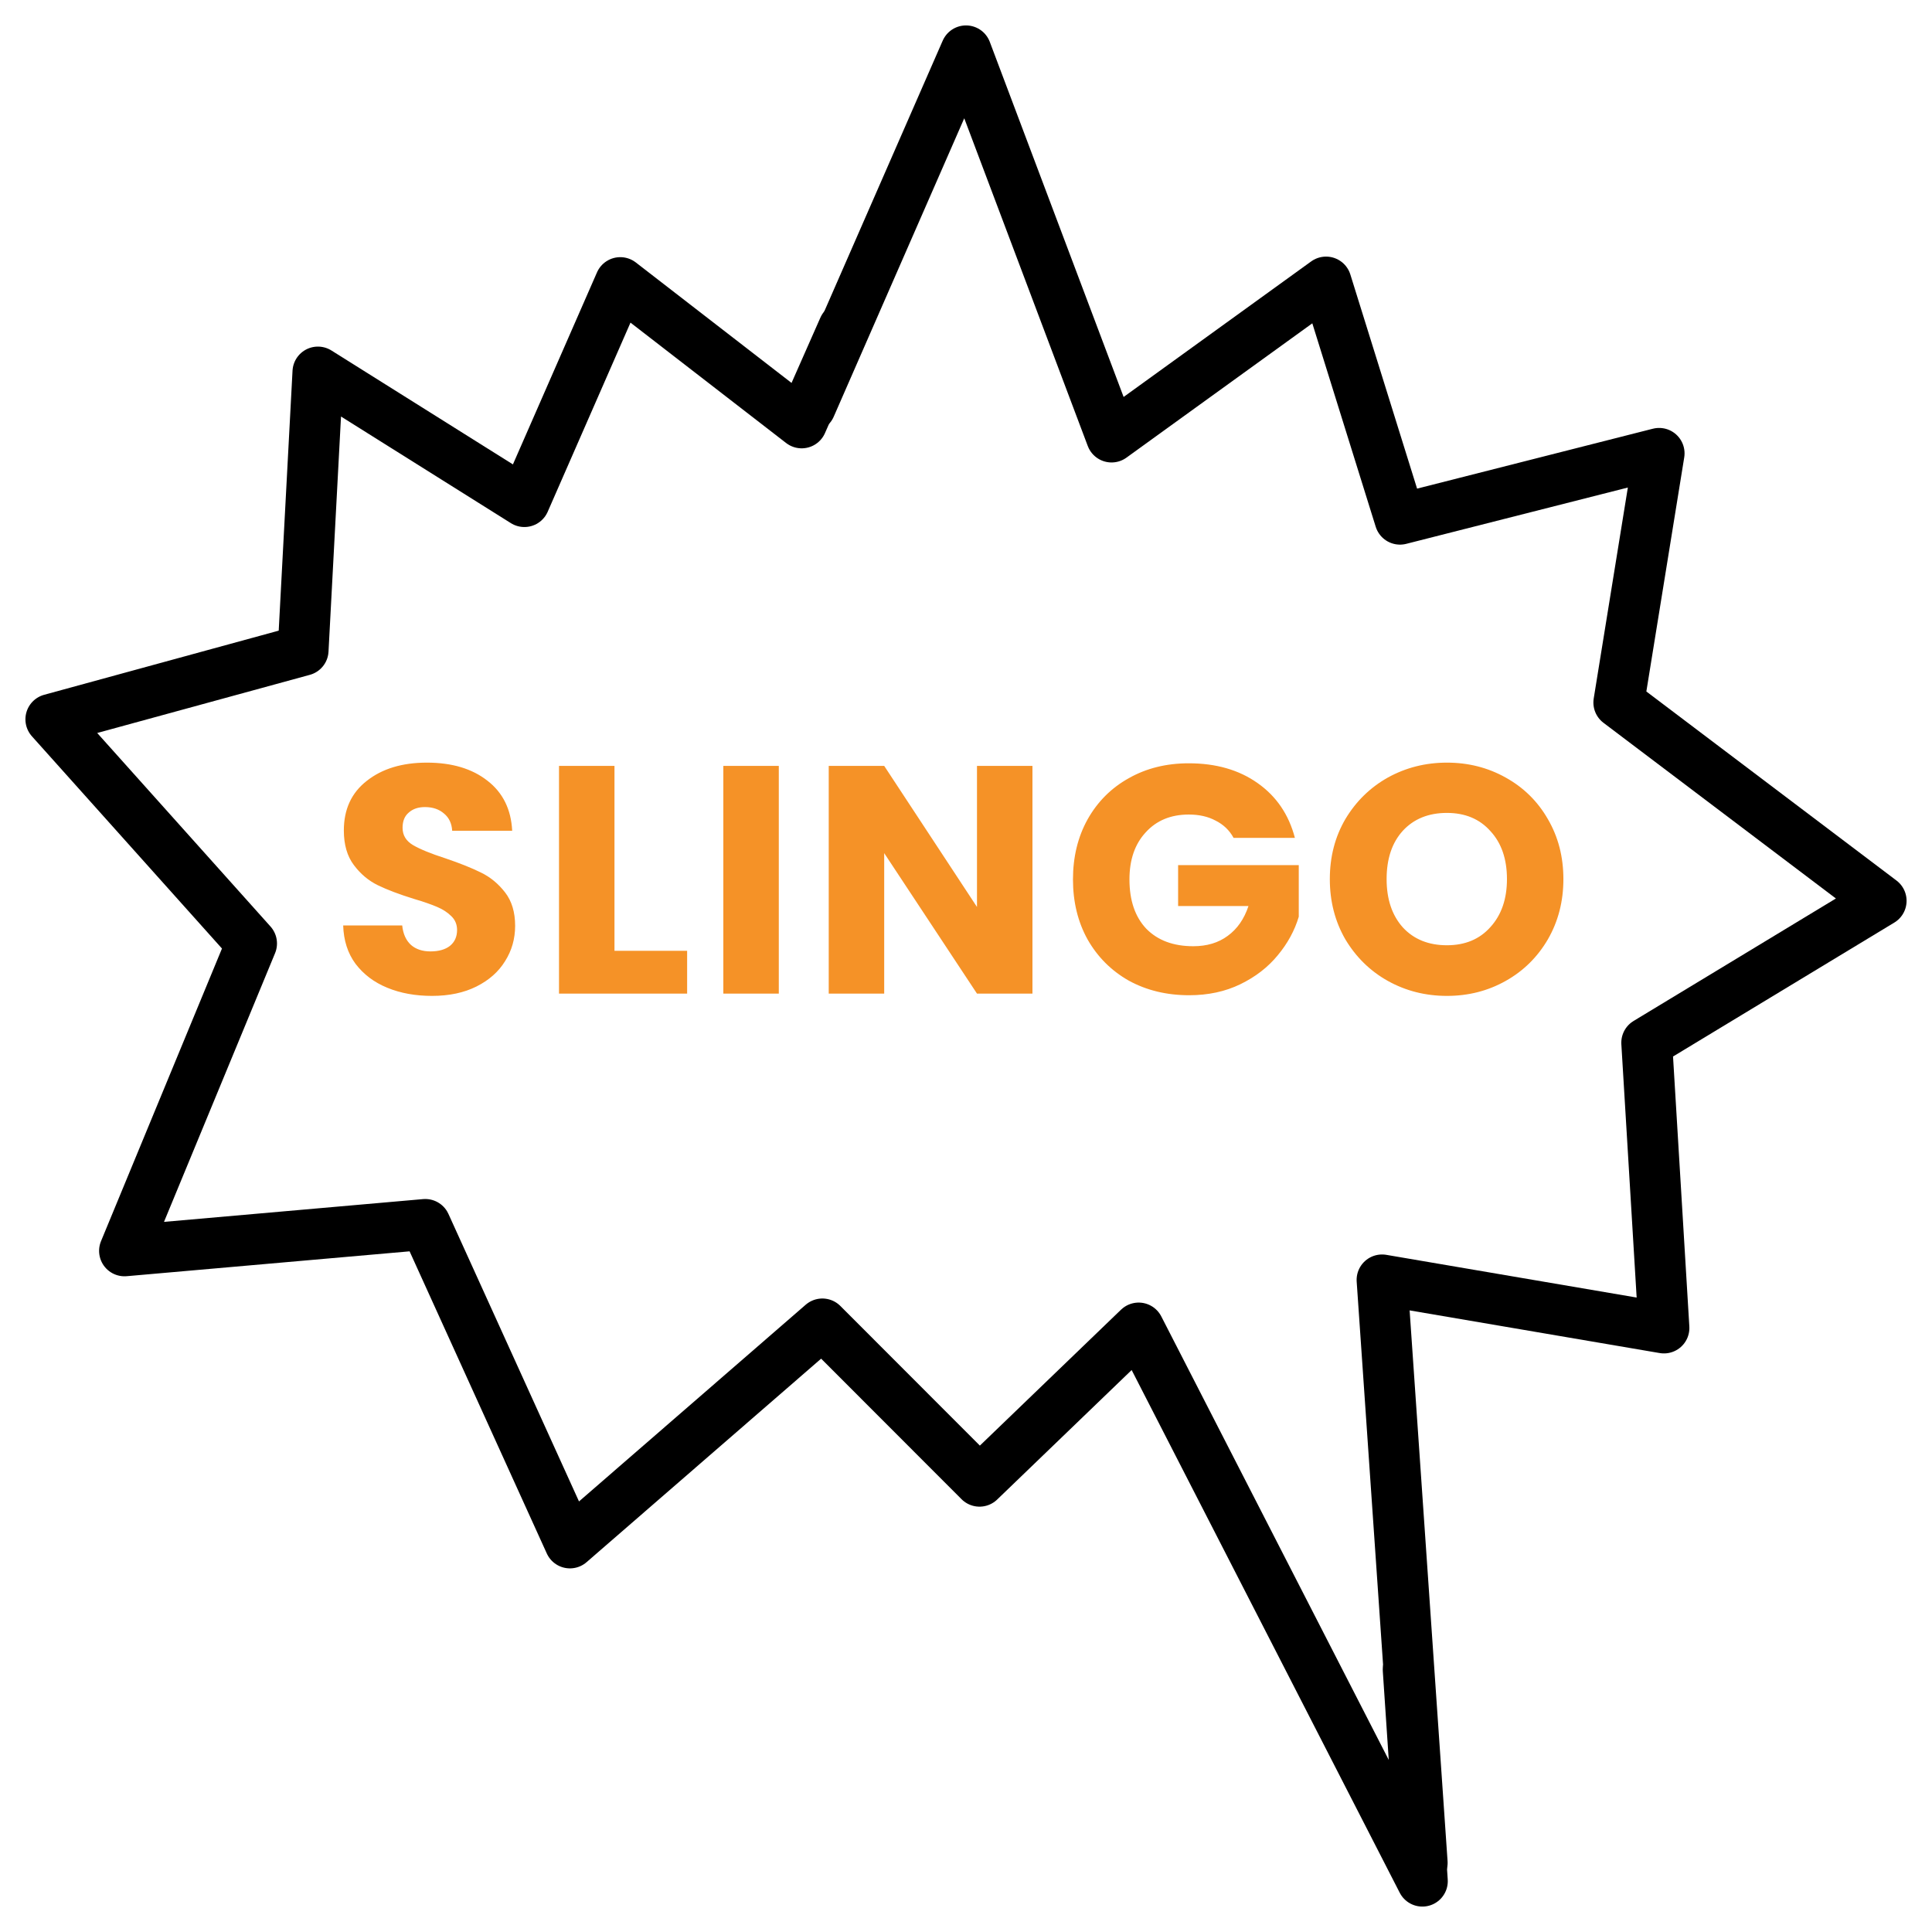
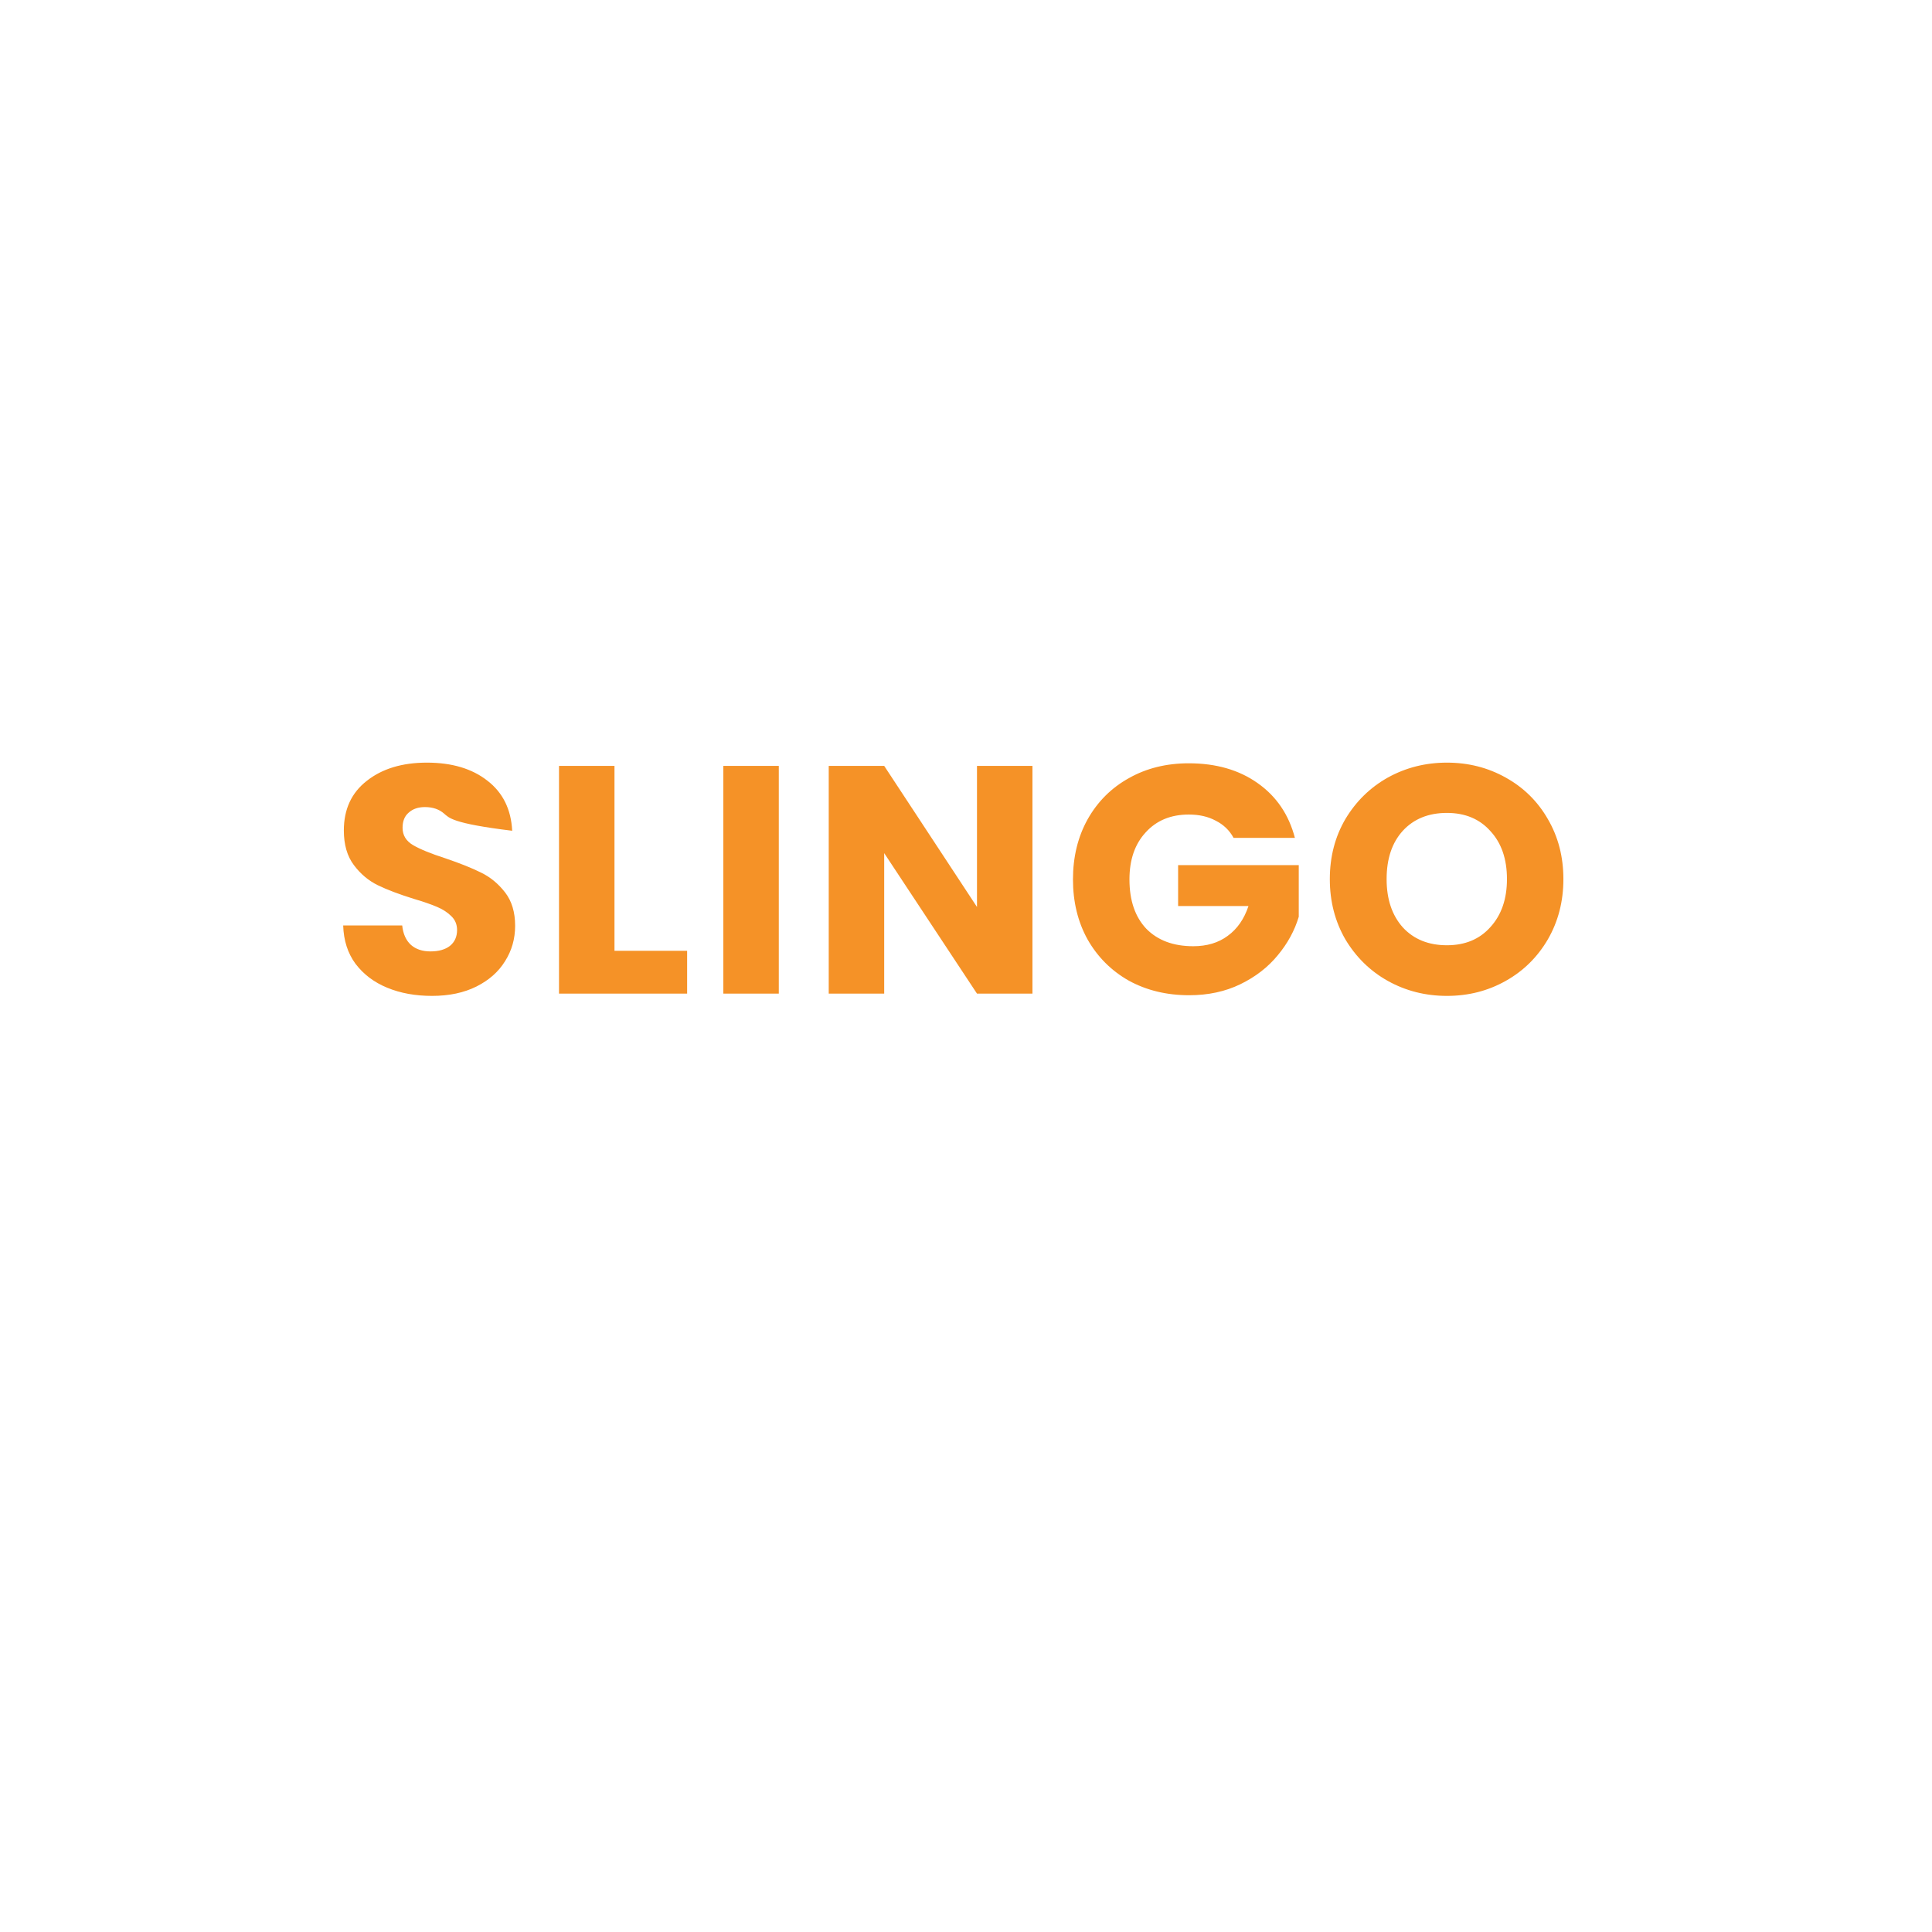
<svg xmlns="http://www.w3.org/2000/svg" width="38" height="38" viewBox="0 0 38 38" fill="none">
-   <path d="M27.973 36.639L27.183 25.174L32.728 26.12L32.389 20.509L37 17.718L31.84 13.818L32.633 8.917L27.536 10.212L26.082 5.547L21.863 8.596L19 1L15.94 7.996" stroke="black" stroke-miterlimit="10" stroke-linecap="round" stroke-linejoin="round" />
-   <path d="M16.593 6.45L15.768 8.318L12.2 5.558L10.314 9.866L6.253 7.317L5.962 12.791L1 14.148L4.948 18.557L2.449 24.603L8.365 24.083L11.21 30.348L16.175 26.04L19.266 29.134L22.396 26.12L27.976 37L27.697 32.839" stroke="black" stroke-miterlimit="10" stroke-linecap="round" stroke-linejoin="round" />
-   <path d="M8.498 19.588C8.171 19.588 7.877 19.535 7.618 19.428C7.358 19.322 7.15 19.164 6.992 18.956C6.839 18.748 6.759 18.497 6.75 18.203H7.911C7.928 18.369 7.986 18.497 8.084 18.586C8.181 18.671 8.309 18.713 8.466 18.713C8.628 18.713 8.756 18.677 8.849 18.605C8.943 18.529 8.99 18.424 8.99 18.292C8.99 18.182 8.951 18.09 8.875 18.018C8.802 17.946 8.711 17.886 8.6 17.839C8.494 17.793 8.341 17.739 8.141 17.68C7.852 17.59 7.616 17.501 7.433 17.412C7.25 17.323 7.092 17.191 6.961 17.016C6.829 16.842 6.763 16.614 6.763 16.334C6.763 15.917 6.914 15.591 7.216 15.357C7.518 15.119 7.911 15 8.396 15C8.89 15 9.287 15.119 9.589 15.357C9.891 15.591 10.053 15.919 10.074 16.34H8.894C8.885 16.195 8.832 16.083 8.734 16.002C8.637 15.917 8.511 15.874 8.358 15.874C8.226 15.874 8.12 15.91 8.039 15.983C7.958 16.051 7.918 16.151 7.918 16.282C7.918 16.427 7.986 16.54 8.122 16.621C8.258 16.701 8.471 16.789 8.76 16.882C9.049 16.98 9.283 17.074 9.462 17.163C9.645 17.252 9.802 17.382 9.934 17.552C10.066 17.722 10.132 17.942 10.132 18.209C10.132 18.465 10.066 18.697 9.934 18.905C9.806 19.113 9.619 19.279 9.372 19.403C9.126 19.526 8.834 19.588 8.498 19.588ZM12.086 18.701H13.515V19.543H10.995V15.064H12.086V18.701ZM15.318 15.064V19.543H14.227V15.064H15.318ZM20.307 19.543H19.216L17.391 16.78V19.543H16.3V15.064H17.391L19.216 17.839V15.064H20.307V19.543ZM24.263 16.48C24.182 16.331 24.065 16.219 23.912 16.142C23.763 16.061 23.586 16.021 23.382 16.021C23.029 16.021 22.746 16.138 22.534 16.372C22.321 16.602 22.215 16.91 22.215 17.297C22.215 17.71 22.325 18.033 22.546 18.267C22.772 18.497 23.08 18.611 23.471 18.611C23.739 18.611 23.965 18.543 24.148 18.407C24.335 18.271 24.471 18.076 24.556 17.82H23.172V17.016H25.545V18.031C25.464 18.303 25.326 18.556 25.131 18.79C24.939 19.024 24.695 19.213 24.397 19.358C24.099 19.503 23.763 19.575 23.389 19.575C22.946 19.575 22.551 19.479 22.202 19.288C21.857 19.092 21.587 18.822 21.391 18.477C21.2 18.133 21.104 17.739 21.104 17.297C21.104 16.855 21.2 16.461 21.391 16.117C21.587 15.768 21.857 15.498 22.202 15.306C22.546 15.111 22.94 15.013 23.382 15.013C23.918 15.013 24.369 15.143 24.735 15.402C25.105 15.662 25.349 16.021 25.469 16.48H24.263ZM28.459 19.588C28.038 19.588 27.651 19.49 27.298 19.294C26.949 19.099 26.671 18.826 26.462 18.477C26.258 18.124 26.156 17.729 26.156 17.291C26.156 16.852 26.258 16.459 26.462 16.11C26.671 15.761 26.949 15.489 27.298 15.293C27.651 15.098 28.038 15 28.459 15C28.881 15 29.265 15.098 29.614 15.293C29.967 15.489 30.244 15.761 30.444 16.11C30.648 16.459 30.75 16.852 30.75 17.291C30.75 17.729 30.648 18.124 30.444 18.477C30.24 18.826 29.963 19.099 29.614 19.294C29.265 19.49 28.881 19.588 28.459 19.588ZM28.459 18.592C28.817 18.592 29.102 18.473 29.314 18.235C29.531 17.997 29.64 17.682 29.64 17.291C29.64 16.895 29.531 16.58 29.314 16.346C29.102 16.108 28.817 15.989 28.459 15.989C28.098 15.989 27.808 16.106 27.592 16.34C27.379 16.574 27.273 16.891 27.273 17.291C27.273 17.686 27.379 18.003 27.592 18.241C27.808 18.475 28.098 18.592 28.459 18.592Z" fill="#F59227" />
+   <path d="M8.498 19.588C8.171 19.588 7.877 19.535 7.618 19.428C7.358 19.322 7.15 19.164 6.992 18.956C6.839 18.748 6.759 18.497 6.75 18.203H7.911C7.928 18.369 7.986 18.497 8.084 18.586C8.181 18.671 8.309 18.713 8.466 18.713C8.628 18.713 8.756 18.677 8.849 18.605C8.943 18.529 8.99 18.424 8.99 18.292C8.99 18.182 8.951 18.09 8.875 18.018C8.802 17.946 8.711 17.886 8.6 17.839C8.494 17.793 8.341 17.739 8.141 17.68C7.852 17.59 7.616 17.501 7.433 17.412C7.25 17.323 7.092 17.191 6.961 17.016C6.829 16.842 6.763 16.614 6.763 16.334C6.763 15.917 6.914 15.591 7.216 15.357C7.518 15.119 7.911 15 8.396 15C8.89 15 9.287 15.119 9.589 15.357C9.891 15.591 10.053 15.919 10.074 16.34C8.885 16.195 8.832 16.083 8.734 16.002C8.637 15.917 8.511 15.874 8.358 15.874C8.226 15.874 8.12 15.91 8.039 15.983C7.958 16.051 7.918 16.151 7.918 16.282C7.918 16.427 7.986 16.54 8.122 16.621C8.258 16.701 8.471 16.789 8.76 16.882C9.049 16.98 9.283 17.074 9.462 17.163C9.645 17.252 9.802 17.382 9.934 17.552C10.066 17.722 10.132 17.942 10.132 18.209C10.132 18.465 10.066 18.697 9.934 18.905C9.806 19.113 9.619 19.279 9.372 19.403C9.126 19.526 8.834 19.588 8.498 19.588ZM12.086 18.701H13.515V19.543H10.995V15.064H12.086V18.701ZM15.318 15.064V19.543H14.227V15.064H15.318ZM20.307 19.543H19.216L17.391 16.78V19.543H16.3V15.064H17.391L19.216 17.839V15.064H20.307V19.543ZM24.263 16.48C24.182 16.331 24.065 16.219 23.912 16.142C23.763 16.061 23.586 16.021 23.382 16.021C23.029 16.021 22.746 16.138 22.534 16.372C22.321 16.602 22.215 16.91 22.215 17.297C22.215 17.71 22.325 18.033 22.546 18.267C22.772 18.497 23.08 18.611 23.471 18.611C23.739 18.611 23.965 18.543 24.148 18.407C24.335 18.271 24.471 18.076 24.556 17.82H23.172V17.016H25.545V18.031C25.464 18.303 25.326 18.556 25.131 18.79C24.939 19.024 24.695 19.213 24.397 19.358C24.099 19.503 23.763 19.575 23.389 19.575C22.946 19.575 22.551 19.479 22.202 19.288C21.857 19.092 21.587 18.822 21.391 18.477C21.2 18.133 21.104 17.739 21.104 17.297C21.104 16.855 21.2 16.461 21.391 16.117C21.587 15.768 21.857 15.498 22.202 15.306C22.546 15.111 22.94 15.013 23.382 15.013C23.918 15.013 24.369 15.143 24.735 15.402C25.105 15.662 25.349 16.021 25.469 16.48H24.263ZM28.459 19.588C28.038 19.588 27.651 19.49 27.298 19.294C26.949 19.099 26.671 18.826 26.462 18.477C26.258 18.124 26.156 17.729 26.156 17.291C26.156 16.852 26.258 16.459 26.462 16.11C26.671 15.761 26.949 15.489 27.298 15.293C27.651 15.098 28.038 15 28.459 15C28.881 15 29.265 15.098 29.614 15.293C29.967 15.489 30.244 15.761 30.444 16.11C30.648 16.459 30.75 16.852 30.75 17.291C30.75 17.729 30.648 18.124 30.444 18.477C30.24 18.826 29.963 19.099 29.614 19.294C29.265 19.49 28.881 19.588 28.459 19.588ZM28.459 18.592C28.817 18.592 29.102 18.473 29.314 18.235C29.531 17.997 29.64 17.682 29.64 17.291C29.64 16.895 29.531 16.58 29.314 16.346C29.102 16.108 28.817 15.989 28.459 15.989C28.098 15.989 27.808 16.106 27.592 16.34C27.379 16.574 27.273 16.891 27.273 17.291C27.273 17.686 27.379 18.003 27.592 18.241C27.808 18.475 28.098 18.592 28.459 18.592Z" fill="#F59227" />
</svg>